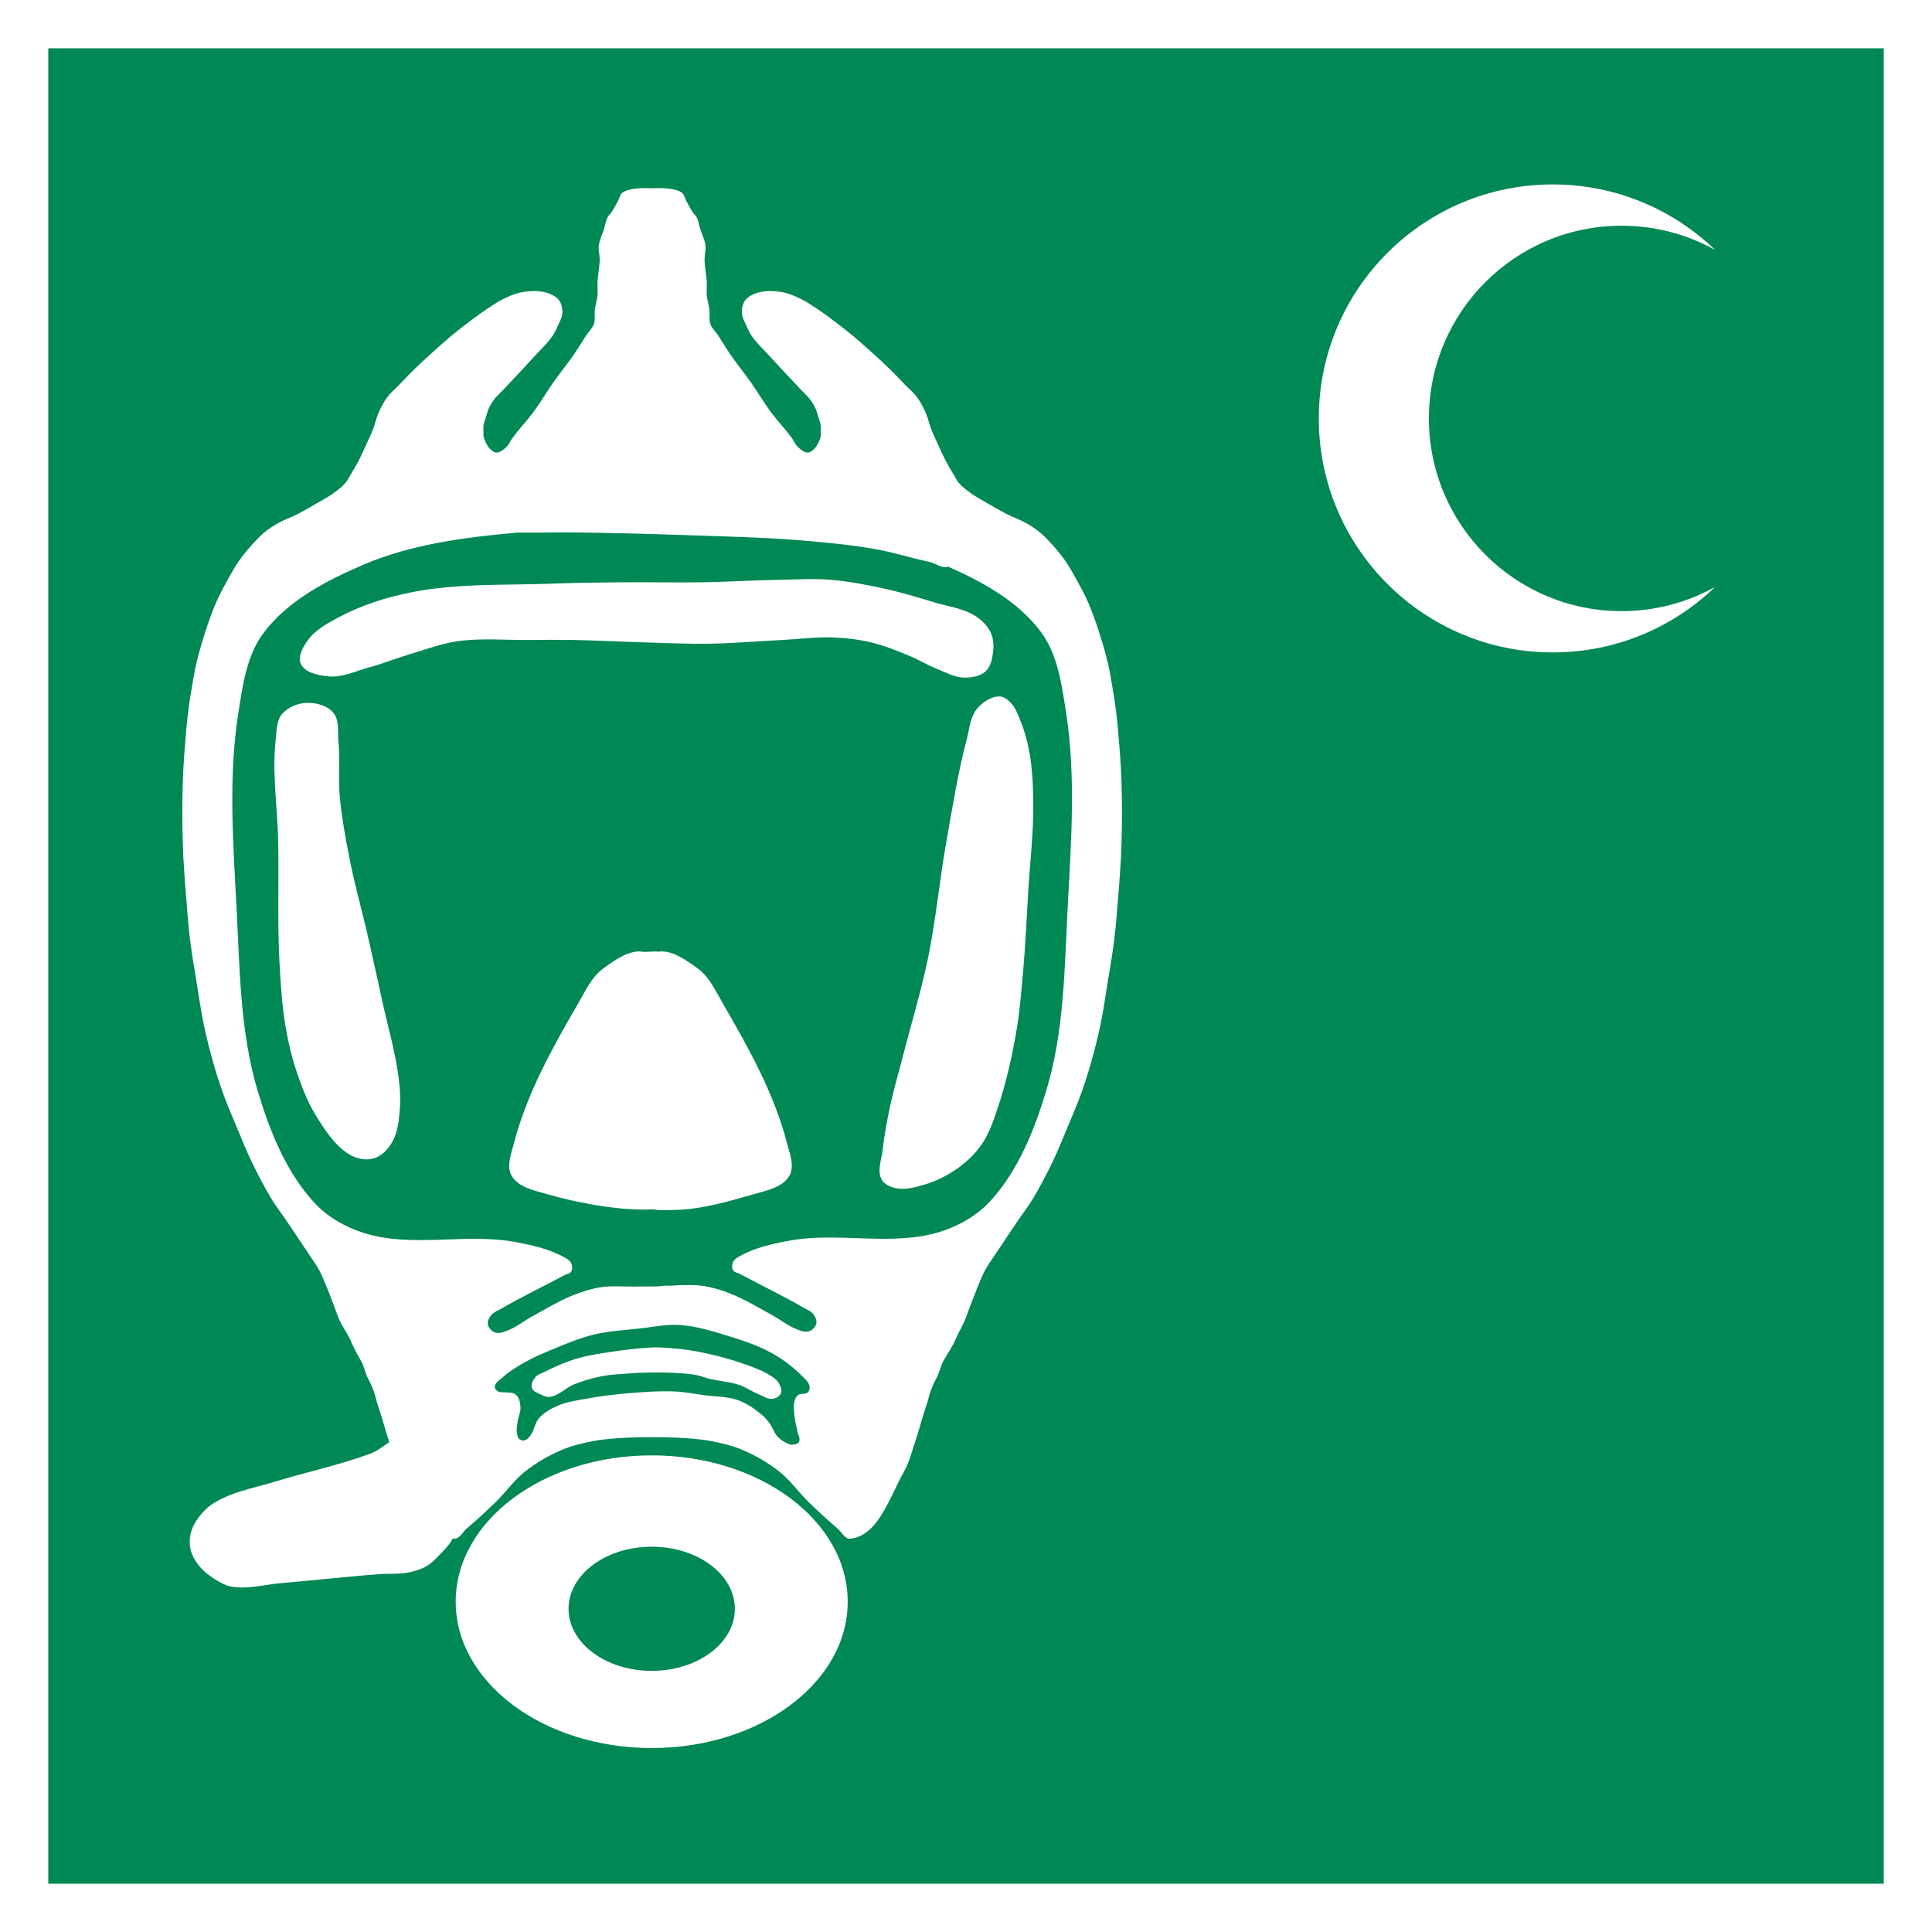
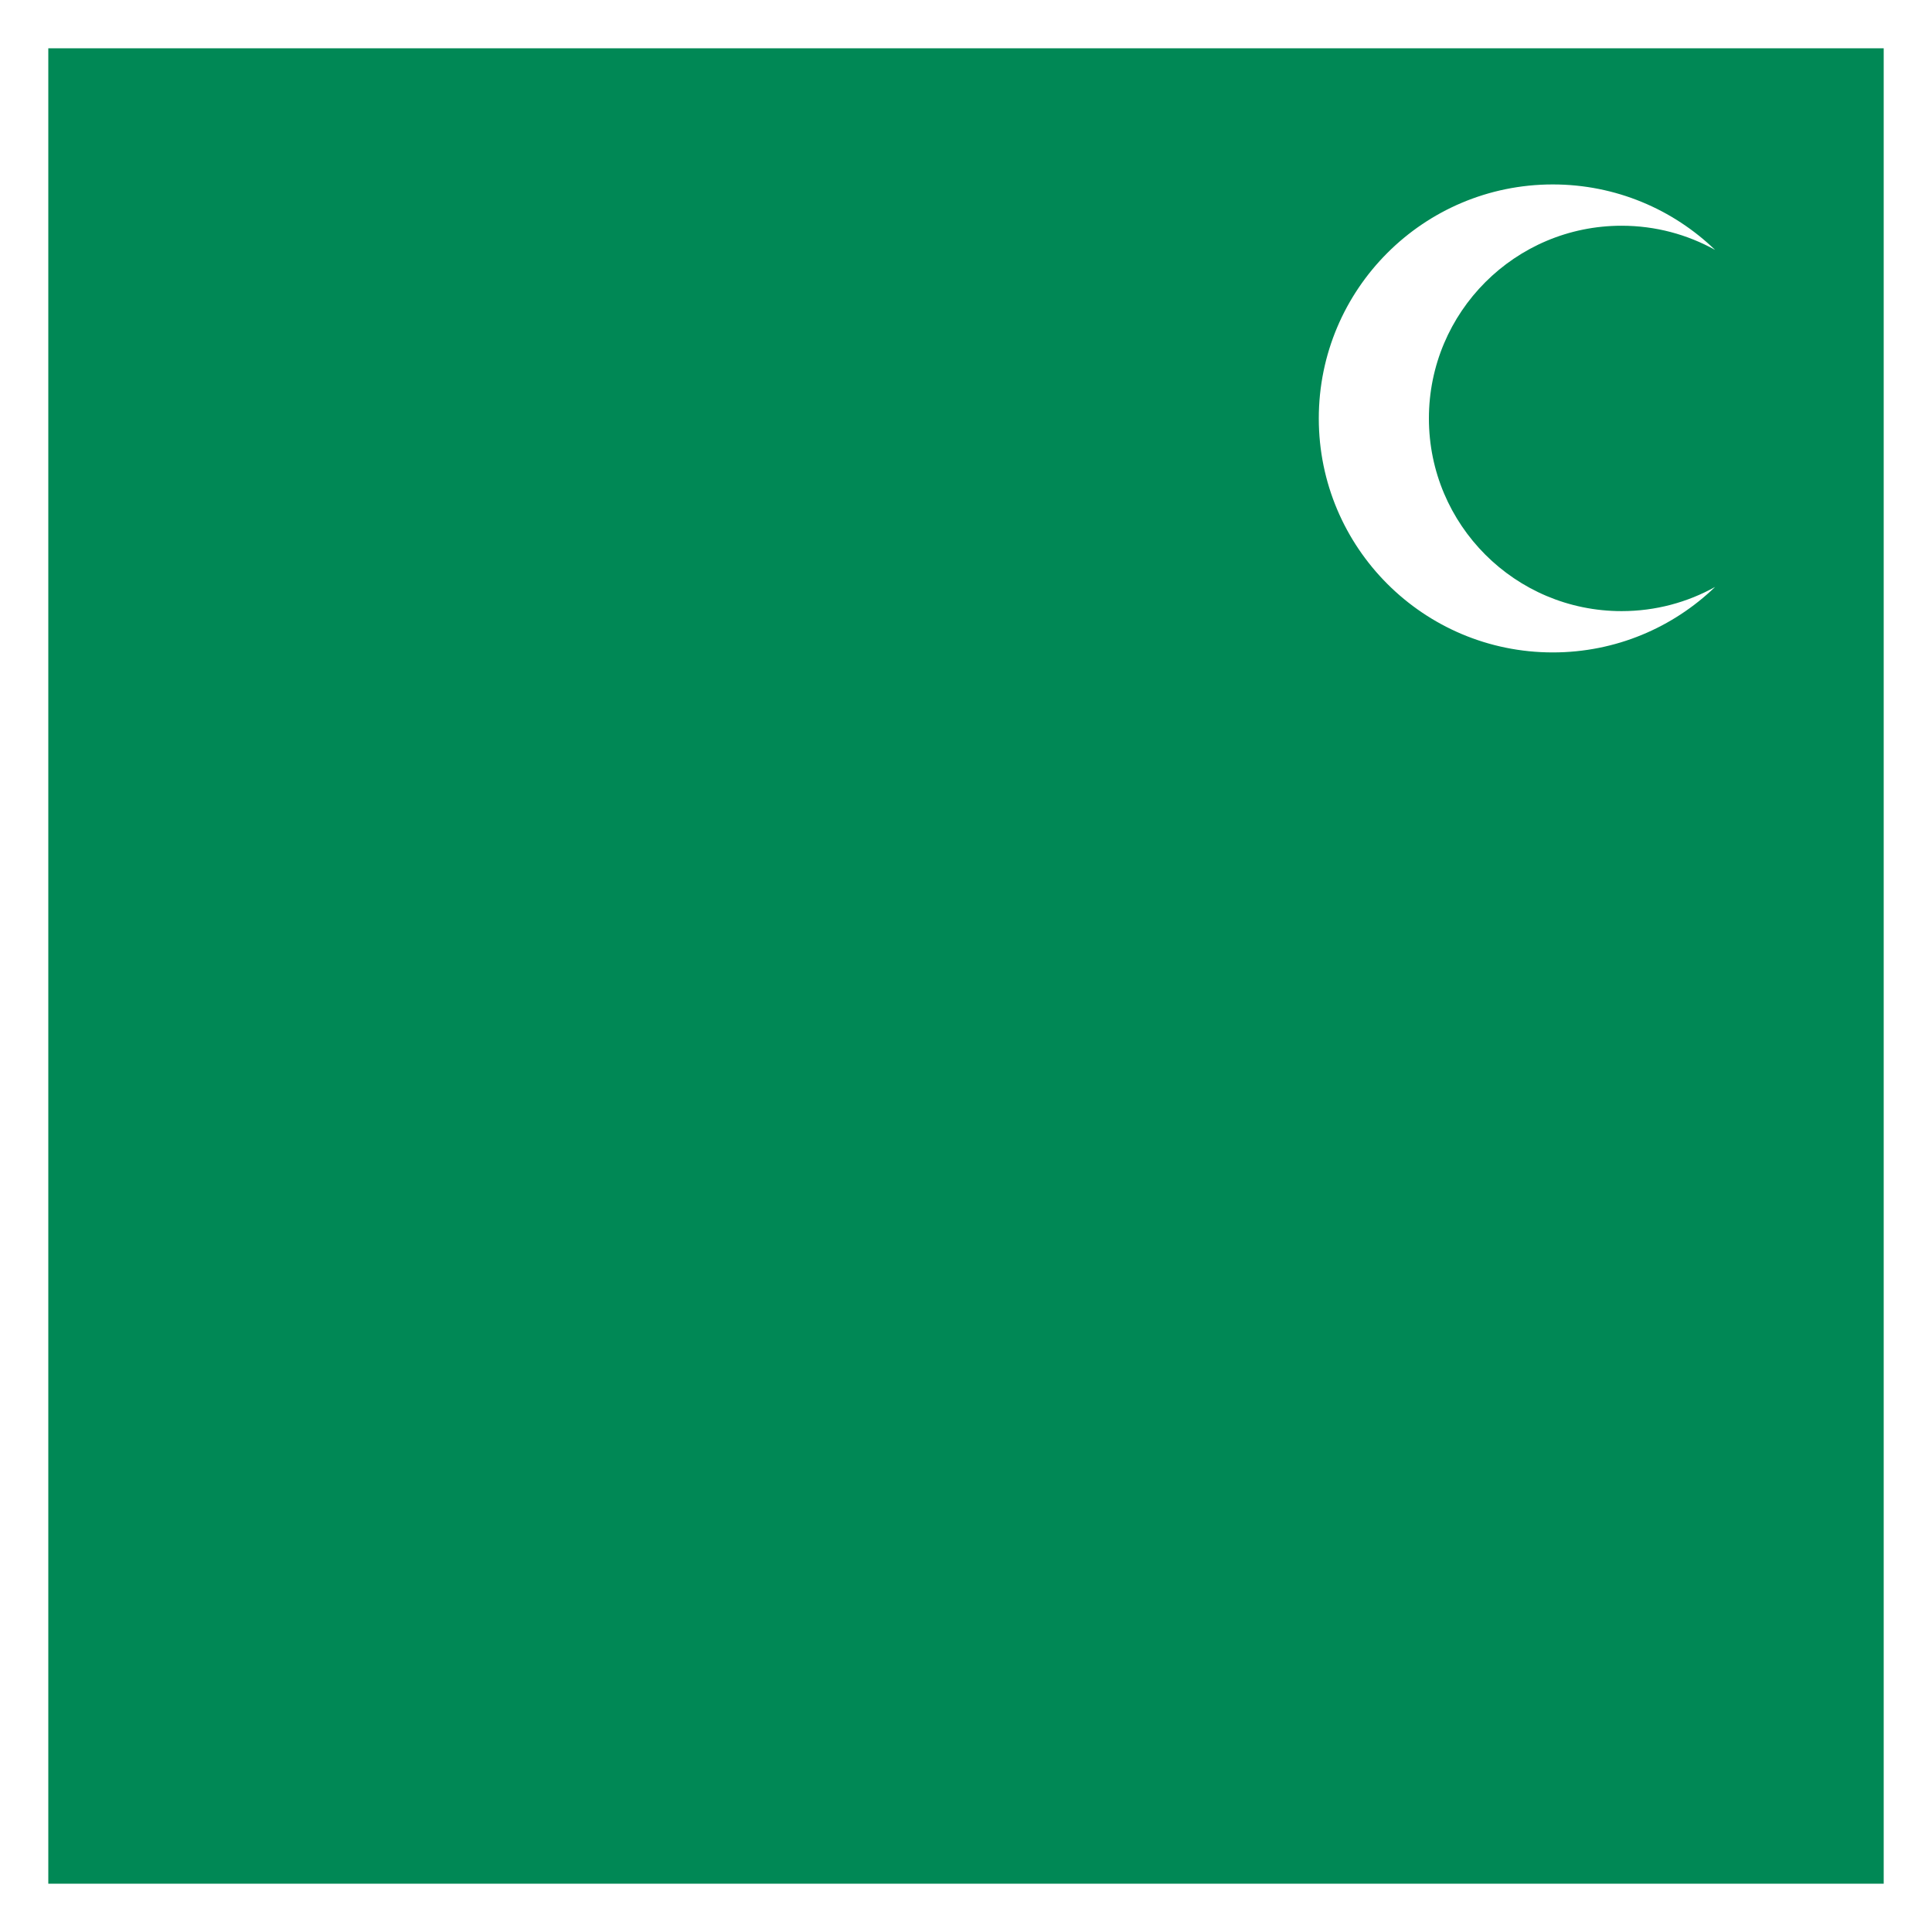
<svg xmlns="http://www.w3.org/2000/svg" xmlns:ns1="http://www.inkscape.org/namespaces/inkscape" xmlns:ns2="http://sodipodi.sourceforge.net/DTD/sodipodi-0.dtd" version="1.1" id="svg1686" ns1:version="1.2.1 (9c6d41e410, 2022-07-14)" ns2:docname="ISO_7010_E029.svg" x="0px" y="0px" width="400px" height="400px" viewBox="0 0 400 400" enable-background="new 0 0 400 400" xml:space="preserve">
  <ns2:namedview id="namedview1688" ns1:cy="45.714286" ns1:cx="602.66667" ns1:zoom="0.65625" showgrid="false" pagecolor="#ffffff" bordercolor="#000000" borderopacity="0.25" ns1:current-layer="svg1686" ns1:deskcolor="#d1d1d1" ns1:window-y="-8" ns1:window-maximized="1" ns1:window-height="705" ns1:pageopacity="0.0" ns1:showpageshadow="2" ns1:window-width="1366" ns1:pagecheckerboard="0" ns1:window-x="-8">
	</ns2:namedview>
  <g id="g7533">
    <rect id="rect1662" fill="#FFFFFF" width="400" height="400" />
    <rect id="rect1664" x="10" y="10" fill="#008855" width="380" height="380" />
  </g>
  <g id="g7837" transform="matrix(0.964,0,0,0.964,-217.386,43.051)">
-     <path id="path7597" fill="#FFFFFF" d="M367.503-4.259c-0.651-0.01-1.325,0.009-1.94,0.035c-0.69-0.03-1.335-0.049-2.107-0.031   c-0.603,0.014-1.175,0.053-1.629,0.129c-0.961,0.161-2.029,0.311-2.762,0.953c-0.427,0.374-0.493,1.023-0.762,1.524   c-0.483,0.902-0.948,1.819-1.524,2.666c-0.229,0.336-0.572,0.594-0.762,0.953c-0.404,0.763-0.505,1.652-0.762,2.477   c-0.376,1.207-0.991,2.363-1.144,3.619c-0.124,1.01,0.209,2.029,0.191,3.047c-0.029,1.626-0.397,3.233-0.476,4.857   c-0.045,0.92,0.083,1.845,0,2.762c-0.096,1.06-0.442,2.085-0.571,3.142c-0.123,1.01,0.138,2.086-0.192,3.049   c-0.311,0.908-1.089,1.581-1.619,2.381c-0.938,1.417-1.797,2.887-2.762,4.285c-1.366,1.981-2.9,3.841-4.285,5.809   c-1.475,2.095-2.765,4.32-4.287,6.381c-1.408,1.906-3.06,3.624-4.474,5.525c-0.505,0.678-0.803,1.526-1.43,2.094   c-0.589,0.534-1.3,1.153-2.096,1.145c-0.512-0.005-0.951-0.422-1.332-0.764c-0.321-0.288-0.555-0.668-0.762-1.047   c-0.294-0.538-0.555-1.113-0.668-1.715c-0.047-0.25,0-0.508,0-0.762c0-0.508-0.07-1.02,0-1.524c0.096-0.687,0.367-1.338,0.573-2   c0.178-0.576,0.321-1.168,0.572-1.715c0.31-0.673,0.695-1.315,1.143-1.904c0.531-0.697,1.207-1.268,1.809-1.905   c1.018-1.077,2.037-2.155,3.049-3.238c1.211-1.297,2.428-2.587,3.617-3.904c1.417-1.569,3.011-3.008,4.192-4.762   c0.436-0.648,0.724-1.384,1.047-2.096c0.312-0.687,0.712-1.355,0.857-2.096c0.11-0.561,0.111-1.154,0-1.715   c-0.113-0.573-0.309-1.157-0.666-1.619c-0.389-0.502-0.957-0.855-1.524-1.143c-0.68-0.346-1.439-0.538-2.191-0.666   c-0.72-0.123-1.46-0.13-2.189-0.096c-0.928,0.044-1.864,0.141-2.762,0.381c-1.225,0.327-2.395,0.857-3.525,1.43   c-1.131,0.574-2.182,1.298-3.238,2c-1.137,0.756-2.238,1.563-3.332,2.381c-1.485,1.111-2.954,2.243-4.381,3.428   c-1.367,1.135-2.682,2.332-4,3.523c-1.35,1.221-2.699,2.443-4,3.715c-1.108,1.083-2.161,2.221-3.238,3.334   c-0.827,0.855-1.769,1.614-2.477,2.57c-0.778,1.051-1.378,2.233-1.905,3.43c-0.485,1.103-0.707,2.305-1.143,3.428   c-0.452,1.166-1.004,2.293-1.525,3.43c-0.526,1.149-1.032,2.308-1.617,3.428c-0.56,1.071-1.189,2.106-1.81,3.142   c-0.309,0.514-0.563,1.069-0.954,1.524c-0.763,0.887-1.717,1.601-2.666,2.287c-1.143,0.826-2.4,1.481-3.619,2.189   c-1.352,0.786-2.704,1.574-4.096,2.285c-1.341,0.685-2.781,1.169-4.093,1.906c-0.998,0.56-1.963,1.191-2.858,1.905   c-0.65,0.518-1.23,1.12-1.81,1.715c-0.629,0.643-1.231,1.311-1.809,2c-0.698,0.832-1.386,1.675-2,2.57   c-0.837,1.222-1.568,2.515-2.285,3.811c-0.915,1.652-1.817,3.317-2.572,5.047c-0.921,2.108-1.672,4.288-2.381,6.476   c-0.722,2.228-1.368,4.483-1.904,6.762c-0.312,1.321-0.531,2.662-0.762,4c-0.354,2.058-0.695,4.118-0.953,6.19   c-0.288,2.31-0.475,4.633-0.666,6.953c-0.152,1.84-0.288,3.68-0.381,5.524c-0.099,1.966-0.16,3.937-0.192,5.906   c-0.034,2.158-0.032,4.316,0,6.475c0.032,2.128,0.086,4.256,0.192,6.381c0.136,2.734,0.351,5.463,0.571,8.191   c0.252,3.145,0.475,6.295,0.857,9.428c0.381,3.124,0.923,6.228,1.428,9.334c0.511,3.147,0.958,6.307,1.619,9.427   c0.591,2.787,1.308,5.549,2.096,8.287c0.599,2.084,1.259,4.152,2,6.19c0.924,2.542,2.004,5.027,3.049,7.523   c0.989,2.361,1.934,4.743,3.047,7.049c1.346,2.789,2.768,5.546,4.381,8.19c0.844,1.383,1.848,2.662,2.762,4   c0.8,1.17,1.59,2.349,2.381,3.525c0.829,1.235,1.661,2.467,2.477,3.713c0.868,1.326,1.823,2.601,2.57,4   c0.75,1.405,1.306,2.906,1.907,4.382c0.742,1.824,1.41,3.676,2.094,5.523c0.714,1.931,1.96,3.342,2.762,5.239   c0.592,1.398,1.422,2.976,2.191,4.286c0.704,1.2,0.839,2.597,1.524,3.808c0.463,0.821,0.831,1.694,1.156,2.578   c0.289,0.789,0.455,1.619,0.701,2.422c0.318,1.038,0.681,2.06,1,3.097c0.282,0.916,0.534,1.842,0.811,2.761   c0.201,0.668,0.394,1.339,0.619,1.999c0.081,0.238,0.153,0.481,0.231,0.721c-1.32,0.871-2.633,1.953-4.016,2.458   c-6.773,2.479-13.862,3.993-20.761,6.094c-3.631,1.107-7.426,1.81-10.858,3.429c-1.37,0.647-2.732,1.413-3.809,2.477   c-1.303,1.288-2.477,2.831-3.049,4.57c-0.417,1.269-0.479,2.698-0.19,4.001c0.295,1.331,1.047,2.56,1.904,3.619   c0.936,1.156,2.167,2.072,3.43,2.858c1.062,0.661,2.196,1.306,3.428,1.523c3.573,0.628,7.241-0.464,10.857-0.762   c3.369-0.277,6.73-0.641,10.096-0.951c3.555-0.326,7.106-0.689,10.666-0.953c2.156-0.16,4.356,0.044,6.476-0.381   c1.319-0.264,2.643-0.663,3.809-1.335c1.014-0.585,1.846-1.452,2.668-2.285c1.045-1.059,2.112-2.14,2.856-3.429   c0.045-0.078,0.095-0.16,0.14-0.239c0.078,0.012,0.148,0.036,0.226,0.046c1.17,0.132,1.873-1.43,2.769-2.194   c2.15-1.83,4.23-3.744,6.25-5.716c2.142-2.092,3.874-4.622,6.22-6.48c2.386-1.891,5.062-3.446,7.86-4.647   c2.154-0.924,4.462-1.477,6.764-1.919c2.356-0.452,4.762-0.596,7.156-0.735c1.319-0.076,3.294-0.101,4.955-0.109   c0.256-0.001,0.301-0.002,0.607-0.001c0.308-0.001,0.352,0,0.61,0.001c1.661,0.008,3.634,0.033,4.953,0.109   c2.394,0.139,4.803,0.283,7.158,0.735c2.302,0.442,4.61,0.995,6.764,1.919c2.797,1.201,5.474,2.756,7.86,4.647   c2.346,1.858,4.076,4.389,6.218,6.48c2.021,1.972,4.103,3.886,6.252,5.716c0.897,0.764,1.598,2.326,2.768,2.194   c6.049-0.683,8.42-8.953,11.423-14.249c1.266-2.231,1.857-4.784,2.684-7.213c0.225-0.661,0.418-1.332,0.619-1.999   c0.277-0.919,0.528-1.845,0.811-2.761c0.319-1.037,0.682-2.059,1-3.097c0.246-0.803,0.412-1.633,0.701-2.422   c0.325-0.884,0.691-1.757,1.154-2.578c0.685-1.211,1.003-2.9,1.707-4.101c0.769-1.31,1.947-3.101,2.539-4.5   c0.802-1.895,1.516-2.801,2.23-4.732c0.683-1.846,1.354-3.699,2.096-5.523c0.6-1.475,1.153-2.977,1.904-4.382   c0.747-1.397,1.704-2.673,2.573-4c0.815-1.245,1.647-2.478,2.477-3.713c0.789-1.176,1.581-2.354,2.38-3.525   c0.914-1.338,1.918-2.616,2.761-4c1.613-2.644,3.036-5.401,4.382-8.19c1.113-2.305,2.058-4.688,3.046-7.048   c1.046-2.497,2.124-4.982,3.049-7.524c0.741-2.038,1.4-4.105,1.999-6.19c0.788-2.737,1.504-5.499,2.095-8.287   c0.661-3.12,1.108-6.28,1.618-9.427c0.505-3.107,1.05-6.21,1.431-9.334c0.381-3.133,0.604-6.282,0.857-9.428   c0.219-2.728,0.434-5.458,0.569-8.191c0.106-2.125,0.16-4.253,0.192-6.381c0.032-2.158,0.035-4.316,0-6.474   c-0.031-1.969-0.092-3.94-0.192-5.906c-0.093-1.843-0.229-3.684-0.381-5.524c-0.191-2.32-0.377-4.643-0.666-6.953   c-0.258-2.072-0.599-4.132-0.954-6.19c-0.229-1.338-0.45-2.679-0.761-4c-0.537-2.28-1.183-4.534-1.904-6.762   c-0.709-2.188-1.461-4.369-2.381-6.477c-0.756-1.73-1.657-3.395-2.572-5.047c-0.717-1.295-1.448-2.589-2.285-3.81   c-0.614-0.896-1.302-1.739-2-2.57c-0.578-0.689-1.183-1.357-1.811-2c-0.58-0.594-1.158-1.197-1.808-1.715   c-0.896-0.714-1.859-1.344-2.858-1.905c-1.313-0.737-2.754-1.221-4.096-1.906c-1.392-0.711-2.742-1.499-4.094-2.285   c-1.218-0.709-2.477-1.363-3.619-2.189c-0.948-0.687-1.905-1.4-2.668-2.287c-0.391-0.454-0.643-1.01-0.951-1.524   c-0.622-1.037-1.25-2.071-1.81-3.142c-0.586-1.12-1.093-2.279-1.619-3.428c-0.521-1.136-1.071-2.263-1.524-3.429   c-0.436-1.123-0.657-2.325-1.143-3.428c-0.526-1.197-1.127-2.378-1.904-3.43c-0.708-0.957-1.65-1.715-2.477-2.57   c-1.077-1.113-2.131-2.251-3.239-3.334c-1.301-1.272-2.65-2.494-4-3.715c-1.318-1.192-2.633-2.388-4-3.523   c-1.426-1.185-2.896-2.317-4.381-3.428c-1.093-0.818-2.197-1.625-3.334-2.381c-1.056-0.702-2.107-1.426-3.238-2   c-1.131-0.573-2.299-1.103-3.523-1.43c-0.898-0.24-1.834-0.337-2.762-0.381c-0.73-0.034-1.471-0.028-2.191,0.095   c-0.752,0.129-1.509,0.321-2.189,0.666c-0.566,0.287-1.135,0.64-1.524,1.143c-0.358,0.462-0.555,1.047-0.668,1.619   c-0.111,0.56-0.11,1.154,0,1.715c0.145,0.74,0.545,1.409,0.857,2.096c0.322,0.711,0.613,1.448,1.049,2.096   c1.181,1.754,2.772,3.193,4.189,4.762c1.19,1.317,2.408,2.607,3.619,3.904c1.012,1.083,2.031,2.161,3.049,3.238   c0.601,0.636,1.278,1.207,1.808,1.905c0.448,0.589,0.833,1.232,1.143,1.904c0.252,0.547,0.394,1.14,0.573,1.715   c0.205,0.662,0.474,1.313,0.57,2c0.07,0.503,0,1.015,0,1.524c0,0.254,0.047,0.512,0,0.762c-0.113,0.603-0.372,1.177-0.666,1.715   c-0.207,0.379-0.44,0.758-0.762,1.047c-0.381,0.342-0.822,0.758-1.334,0.764c-0.795,0.008-1.506-0.611-2.096-1.145   c-0.626-0.567-0.923-1.416-1.427-2.094c-1.415-1.902-3.068-3.619-4.477-5.525c-1.522-2.061-2.81-4.286-4.285-6.381   c-1.385-1.967-2.918-3.828-4.285-5.809c-0.966-1.399-1.824-2.868-2.762-4.285c-0.53-0.8-1.309-1.472-1.619-2.38   c-0.329-0.963-0.068-2.039-0.192-3.049c-0.128-1.057-0.476-2.082-0.572-3.142c-0.083-0.917,0.045-1.842,0-2.762   c-0.08-1.625-0.446-3.231-0.475-4.857c-0.018-1.017,0.313-2.036,0.189-3.047c-0.154-1.256-0.766-2.412-1.143-3.619   c-0.257-0.824-0.358-1.714-0.762-2.477c-0.19-0.359-0.534-0.617-0.762-0.953c-0.576-0.847-1.04-1.764-1.524-2.666   c-0.268-0.501-0.334-1.149-0.762-1.524c-0.732-0.641-1.803-0.792-2.763-0.953C368.782-4.213,368.155-4.25,367.503-4.259   L367.503-4.259z M347.281,69.685c0.627,0.001,1.254,0.004,1.881,0.012c7.875,0.095,15.748,0.295,23.619,0.57   c8.321,0.291,16.653,0.462,24.951,1.145c5.353,0.441,10.712,0.965,16,1.905c3.791,0.673,7.467,1.891,11.239,2.666   c1.311,0.269,3.087,1.624,4.086,1.021c7.552,3.325,15.206,7.556,20.062,14.131c3.556,4.814,4.408,11.23,5.334,17.143   c2.142,13.675,1.112,27.703,0.381,41.525c-0.702,13.275-0.741,26.89-4.573,39.619c-2.586,8.591-6.088,17.419-12.189,24   c-2.828,3.05-6.697,5.237-10.668,6.474c-10.322,3.218-21.747-0.05-32.381,1.906c-3.691,0.679-7.48,1.518-10.738,3.379   c-0.524,0.3-1.099,0.662-1.346,1.214c-0.237,0.533-0.298,1.248,0,1.749c0.287,0.484,0.984,0.544,1.48,0.809   c1.028,0.549,2.068,1.074,3.098,1.617c3.465,1.826,6.996,3.537,10.371,5.522c0.784,0.461,1.727,0.768,2.291,1.48   c0.414,0.523,0.738,1.222,0.672,1.887c-0.052,0.521-0.414,0.999-0.807,1.346c-0.331,0.293-0.772,0.504-1.213,0.539   c-0.879,0.071-1.743-0.334-2.559-0.672c-1.729-0.716-3.209-1.93-4.849-2.83c-3.011-1.652-5.962-3.46-9.158-4.713   c-1.866-0.732-3.808-1.325-5.791-1.616c-1.8-0.265-3.631-0.169-5.455-0.14c-0.313,0.006-1.726,0.184-2.721,0.081   c-0.817,0.188-1.807,0.182-3.105,0.177c-0.774-0.002-2.146,0.01-3.123,0.019c-0.231,0.022-0.458,0.031-0.668,0.004   c-0.002,0-0.012,0-0.014,0c-2.245,0.031-4.513-0.192-6.734,0.136c-1.983,0.292-3.927,0.884-5.793,1.615   c-3.196,1.254-6.147,3.063-9.158,4.714c-1.641,0.9-3.119,2.112-4.847,2.829c-0.815,0.336-1.682,0.744-2.561,0.673   c-0.441-0.035-0.88-0.245-1.211-0.539c-0.392-0.347-0.757-0.827-0.809-1.348c-0.066-0.664,0.259-1.361,0.674-1.885   c0.564-0.712,1.505-1.021,2.289-1.482c3.375-1.986,6.906-3.696,10.371-5.522c1.03-0.543,2.07-1.069,3.098-1.617   c0.496-0.264,1.195-0.323,1.482-0.807c0.298-0.502,0.238-1.219,0-1.752c-0.246-0.551-0.823-0.912-1.347-1.211   c-3.259-1.862-7.048-2.703-10.738-3.382c-10.634-1.955-22.059,1.314-32.381-1.903c-3.971-1.238-7.838-3.427-10.666-6.477   c-6.1-6.581-9.604-15.408-12.191-24c-3.832-12.73-3.868-26.344-4.571-39.619c-0.731-13.823-1.761-27.848,0.381-41.523   c0.926-5.912,1.776-12.329,5.332-17.142c5.21-7.054,13.644-11.426,21.715-14.858c10.288-4.374,21.697-5.816,32.836-6.826   c2.946,0.026,5.894-0.019,8.84-0.037h0.002C346.027,69.687,346.654,69.685,347.281,69.685L347.281,69.685z M399.75,79.718   c-0.449,0-0.898,0.004-1.348,0.012c-1.797,0.029-3.597,0.102-5.393,0.131c-5.569,0.09-11.132,0.449-16.701,0.539   c-5.656,0.091-11.315-0.052-16.971,0c-4.849,0.045-9.699,0.078-14.545,0.27c-10.337,0.41-20.832-0.134-30.978,1.885   c-5.403,1.075-10.765,2.791-15.623,5.388c-2.486,1.33-5.152,2.784-6.734,5.117c-0.941,1.388-2.057,3.329-1.348,4.849   c0.918,1.966,3.768,2.465,5.926,2.693c2.925,0.31,5.782-1.119,8.621-1.887c3.098-0.838,6.082-2.05,9.159-2.963   c3.299-0.979,6.559-2.211,9.967-2.693c5.068-0.718,10.235-0.224,15.353-0.27c3.143-0.027,6.287-0.053,9.43,0   c5.3,0.09,10.594,0.395,15.893,0.539c4.399,0.12,8.799,0.336,13.199,0.27c5.304-0.081,10.595-0.545,15.893-0.809   c3.681-0.183,7.362-0.694,11.045-0.539c2.715,0.114,5.438,0.441,8.08,1.078c2.871,0.693,5.623,1.833,8.352,2.963   c1.929,0.799,3.714,1.926,5.656,2.693c1.928,0.762,3.853,1.864,5.926,1.887c1.591,0.018,3.415-0.264,4.579-1.348   c1.125-1.045,1.445-2.786,1.617-4.31c0.154-1.35,0.038-2.809-0.539-4.039c-0.675-1.438-1.897-2.64-3.232-3.502   c-2.624-1.695-5.902-2.055-8.891-2.963c-3.564-1.083-7.134-2.171-10.773-2.965c-3.822-0.834-7.685-1.569-11.584-1.885   C402.442,79.752,401.097,79.717,399.75,79.718L399.75,79.718z M440.149,104.913c-1.848,0-3.666,1.271-4.847,2.693   c-1.451,1.748-1.574,4.27-2.156,6.465c-1.88,7.08-3.019,14.337-4.309,21.549c-1.521,8.5-2.293,17.135-4.041,25.592   c-1.464,7.081-3.593,14.006-5.389,21.01c-0.898,3.501-1.938,6.97-2.693,10.505c-0.666,3.118-1.279,6.257-1.615,9.427   c-0.228,2.145-1.268,4.556-0.27,6.467c0.542,1.038,1.82,1.627,2.963,1.885c2.119,0.476,4.386-0.179,6.465-0.809   c2.498-0.756,4.886-1.976,7.004-3.502c1.957-1.411,3.761-3.121,5.117-5.117c1.651-2.427,2.565-5.3,3.501-8.081   c1.682-4.995,2.839-10.167,3.772-15.353c0.832-4.627,1.2-9.327,1.617-14.009c0.505-5.645,0.733-11.313,1.076-16.971   c0.377-6.194,1.125-12.38,1.078-18.586c-0.028-3.691-0.172-7.409-0.809-11.045c-0.401-2.296-1.016-4.571-1.885-6.734   c-0.567-1.417-1.084-2.952-2.154-4.041C441.928,105.599,441.075,104.913,440.149,104.913z M291.457,106.292   c-1.968,0.058-4.125,0.915-5.389,2.426c-1.187,1.42-1.142,3.547-1.346,5.386c-0.821,7.41,0.41,14.904,0.539,22.357   c0.148,8.529-0.186,17.073,0.268,25.592c0.25,4.685,0.552,9.384,1.348,14.005c0.565,3.284,1.344,6.548,2.424,9.7   c1.082,3.157,2.283,6.322,4.041,9.159c1.848,2.979,3.838,6.102,6.734,8.079c1.172,0.801,2.622,1.308,4.041,1.348   c1.023,0.028,2.1-0.258,2.963-0.809c1.289-0.822,2.298-2.125,2.963-3.501c0.995-2.062,1.169-4.453,1.348-6.735   c0.168-2.15,0.001-4.325-0.27-6.465c-0.703-5.556-2.311-10.959-3.502-16.431c-1.056-4.853-2.12-9.704-3.233-14.545   c-1.219-5.306-2.72-10.552-3.771-15.894c-0.895-4.548-1.74-9.122-2.154-13.738c-0.345-3.847,0.107-7.738-0.27-11.582   c-0.205-2.086,0.255-4.578-1.078-6.195C295.829,106.891,293.474,106.233,291.457,106.292z M367.677,159.683   c-0.245-0.002-0.487,0.018-0.727,0.055c-0.509-0.138-2.949,0.096-3.302,0.027c-2.841-0.556-6.194,1.814-8.619,3.605   c-2.486,1.836-3.839,4.87-5.389,7.543c-5.502,9.489-10.985,19.283-13.738,29.9c-0.588,2.267-1.677,4.959-0.538,7.004   c1.427,2.561,4.994,3.227,7.811,4.039c6.052,1.745,13.748,3.17,19.828,3.261c1.343,0.02,2.166-0.002,2.67-0.054   c0.014,0.003,0.03,0.003,0.045,0.007c1.388,0.304,4.248,0.151,5.779,0.083c5.162-0.231,10.872-1.89,15.752-3.297   c2.817-0.813,6.386-1.477,7.812-4.039c1.14-2.045,0.049-4.737-0.539-7.004c-2.753-10.617-8.236-20.411-13.738-29.9   c-1.55-2.673-2.902-5.707-5.387-7.543C373.224,161.765,370.305,159.695,367.677,159.683L367.677,159.683z M369.375,239.9   c0.731-0.037,1.462-0.038,2.193,0.012c3.442,0.233,6.798,1.271,10.095,2.284c3.325,1.021,6.683,2.102,9.713,3.809   c2.368,1.335,4.578,3.009,6.477,4.952c0.603,0.618,1.373,1.246,1.523,2.097c0.081,0.455-0.052,1.006-0.38,1.333   c-0.515,0.509-1.522,0.128-2.094,0.572c-0.404,0.314-0.63,0.839-0.762,1.334c-0.277,1.044-0.1,2.165,0,3.239   c0.096,1.03,0.397,2.029,0.57,3.047c0.14,0.823,0.803,1.756,0.381,2.476c-0.274,0.469-0.981,0.54-1.523,0.572   c-0.261,0.014-0.522-0.084-0.762-0.191c-0.838-0.37-1.653-0.86-2.285-1.523c-0.767-0.804-1.057-1.962-1.715-2.857   c-0.453-0.616-0.94-1.221-1.524-1.716c-1.545-1.31-3.243-2.533-5.143-3.238c-2.408-0.894-5.075-0.788-7.619-1.143   c-1.966-0.274-3.924-0.671-5.906-0.762c-3.428-0.156-6.866,0.095-10.285,0.381c-2.935,0.245-5.866,0.604-8.761,1.143   c-2.12,0.393-4.31,0.659-6.285,1.523c-1.468,0.643-2.939,1.466-4,2.668c-0.939,1.064-1.025,2.695-1.906,3.808   c-0.308,0.389-0.664,0.824-1.143,0.954c-0.373,0.1-0.839,0.048-1.143-0.192c-0.38-0.298-0.49-0.855-0.57-1.332   c-0.148-0.88,0.064-1.786,0.189-2.669c0.128-0.9,0.58-1.756,0.573-2.665c-0.006-0.847-0.121-1.759-0.573-2.477   c-0.216-0.345-0.579-0.604-0.953-0.762c-0.472-0.199-1.015-0.132-1.524-0.191c-0.571-0.068-1.209,0.087-1.713-0.191   c-0.356-0.196-0.766-0.546-0.764-0.953c0.004-0.902,1.049-1.485,1.715-2.094c1.416-1.296,3.093-2.29,4.762-3.239   c1.827-1.039,3.772-1.865,5.715-2.668c2.933-1.211,5.871-2.482,8.953-3.238c3.235-0.794,6.593-0.966,9.904-1.333   C364.991,240.431,367.182,240.01,369.375,239.9L369.375,239.9z M366.921,244.723c-0.258-0.006-0.515-0.006-0.773,0.002   c-3.113,0.089-6.215,0.484-9.295,0.941c-2.534,0.377-5.087,0.745-7.541,1.483c-2.371,0.713-4.656,1.717-6.869,2.828   c-0.702,0.352-1.541,0.591-2.021,1.213c-0.487,0.629-0.934,1.536-0.674,2.288c0.252,0.731,1.191,1.013,1.886,1.348   c0.589,0.285,1.234,0.602,1.885,0.537c1.958-0.192,3.427-1.962,5.254-2.693c1.913-0.764,3.906-1.346,5.926-1.749   c1.639-0.328,3.319-0.41,4.985-0.539c1.926-0.149,3.858-0.247,5.791-0.27c1.931-0.022,3.864,0.01,5.791,0.135   c1.262,0.082,2.531,0.162,3.772,0.404c0.962,0.187,1.876,0.574,2.828,0.809c2.137,0.527,4.381,0.636,6.465,1.346   c1.464,0.499,2.74,1.449,4.176,2.021c0.963,0.385,1.938,1.095,2.963,0.942c0.702-0.105,1.497-0.549,1.752-1.212   c0.282-0.732-0.123-1.625-0.539-2.29c-0.491-0.784-1.365-1.271-2.156-1.75c-1.547-0.939-3.281-1.535-4.982-2.154   c-2.069-0.753-4.193-1.356-6.33-1.887c-2-0.497-4.023-0.905-6.061-1.213c-1.294-0.197-2.601-0.306-3.906-0.402   C368.473,244.804,367.696,244.74,366.921,244.723L366.921,244.723z M365.472,267.911c-23.248,0-42.095,14.071-42.095,31.428   c-0.001,17.358,18.845,31.429,42.093,31.43c0.001,0,0.002,0,0.002,0c23.249,0,42.095-14.071,42.096-31.428c0-0.001,0-0.002,0-0.002   C407.567,281.982,388.72,267.911,365.472,267.911z M365.472,287.53c9.863-0.001,17.858,5.969,17.859,13.333   c0.001,7.363-7.995,13.334-17.858,13.334c0,0-0.001,0-0.001,0c-9.863-0.001-17.858-5.971-17.857-13.334   C347.616,293.5,355.61,287.531,365.472,287.53L365.472,287.53z" />
    <g>
      <path fill="#FFFFFF" d="M532.392,45.207c0-22.857,18.525-41.385,41.382-41.385c7.29,0,14.134,1.885,20.083,5.191    c-9.034-8.705-21.322-14.06-34.862-14.06c-27.754,0-50.253,22.499-50.253,50.254s22.499,50.255,50.253,50.255    c13.54,0,25.828-5.357,34.862-14.061c-5.948,3.306-12.792,5.191-20.083,5.191C550.917,86.593,532.392,68.064,532.392,45.207z" />
    </g>
  </g>
</svg>